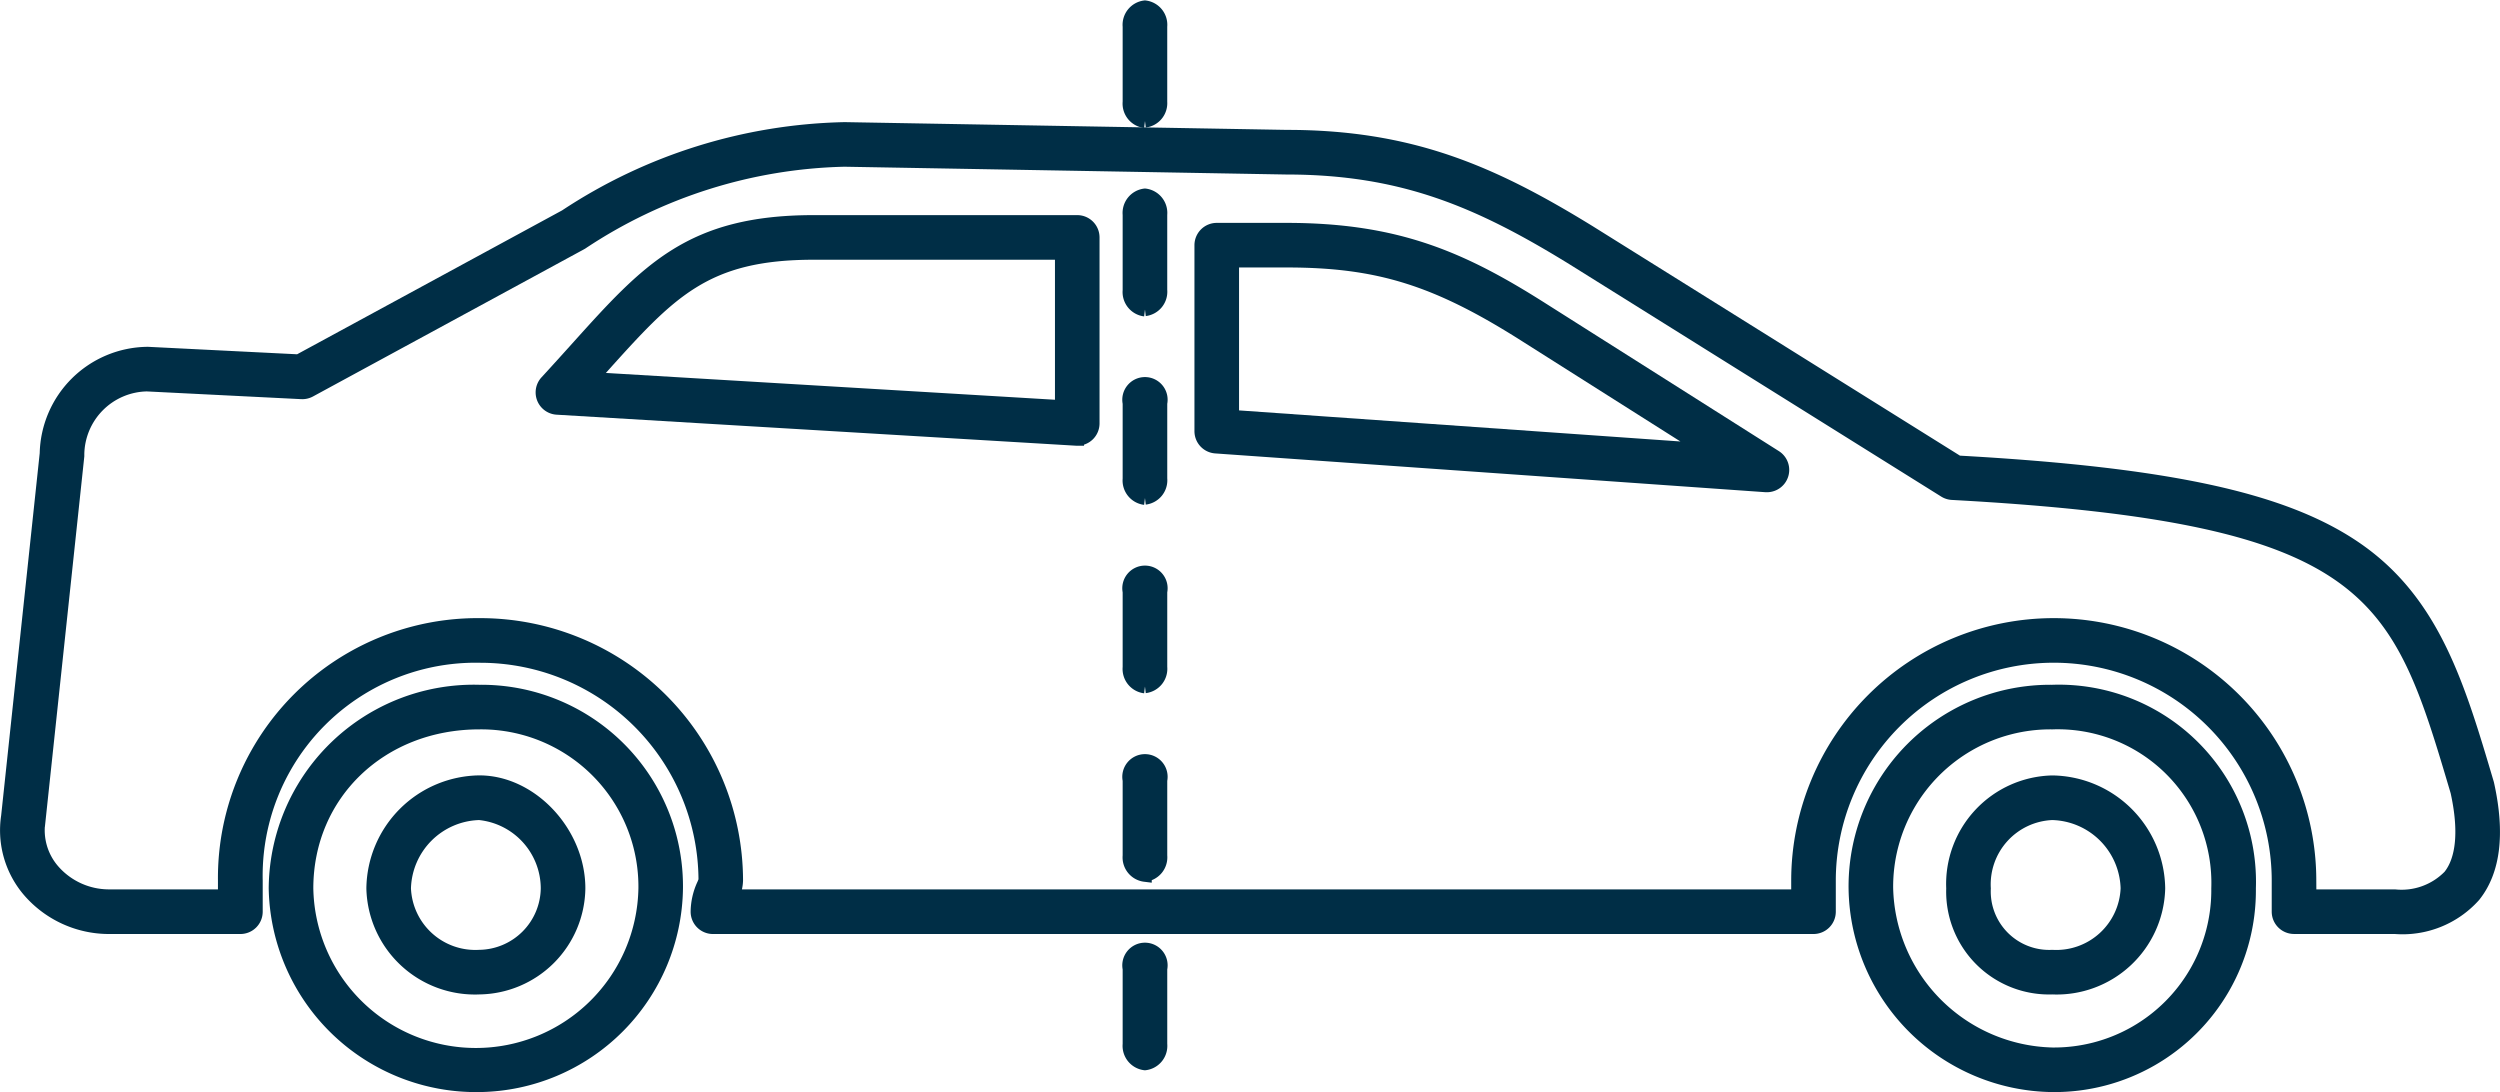
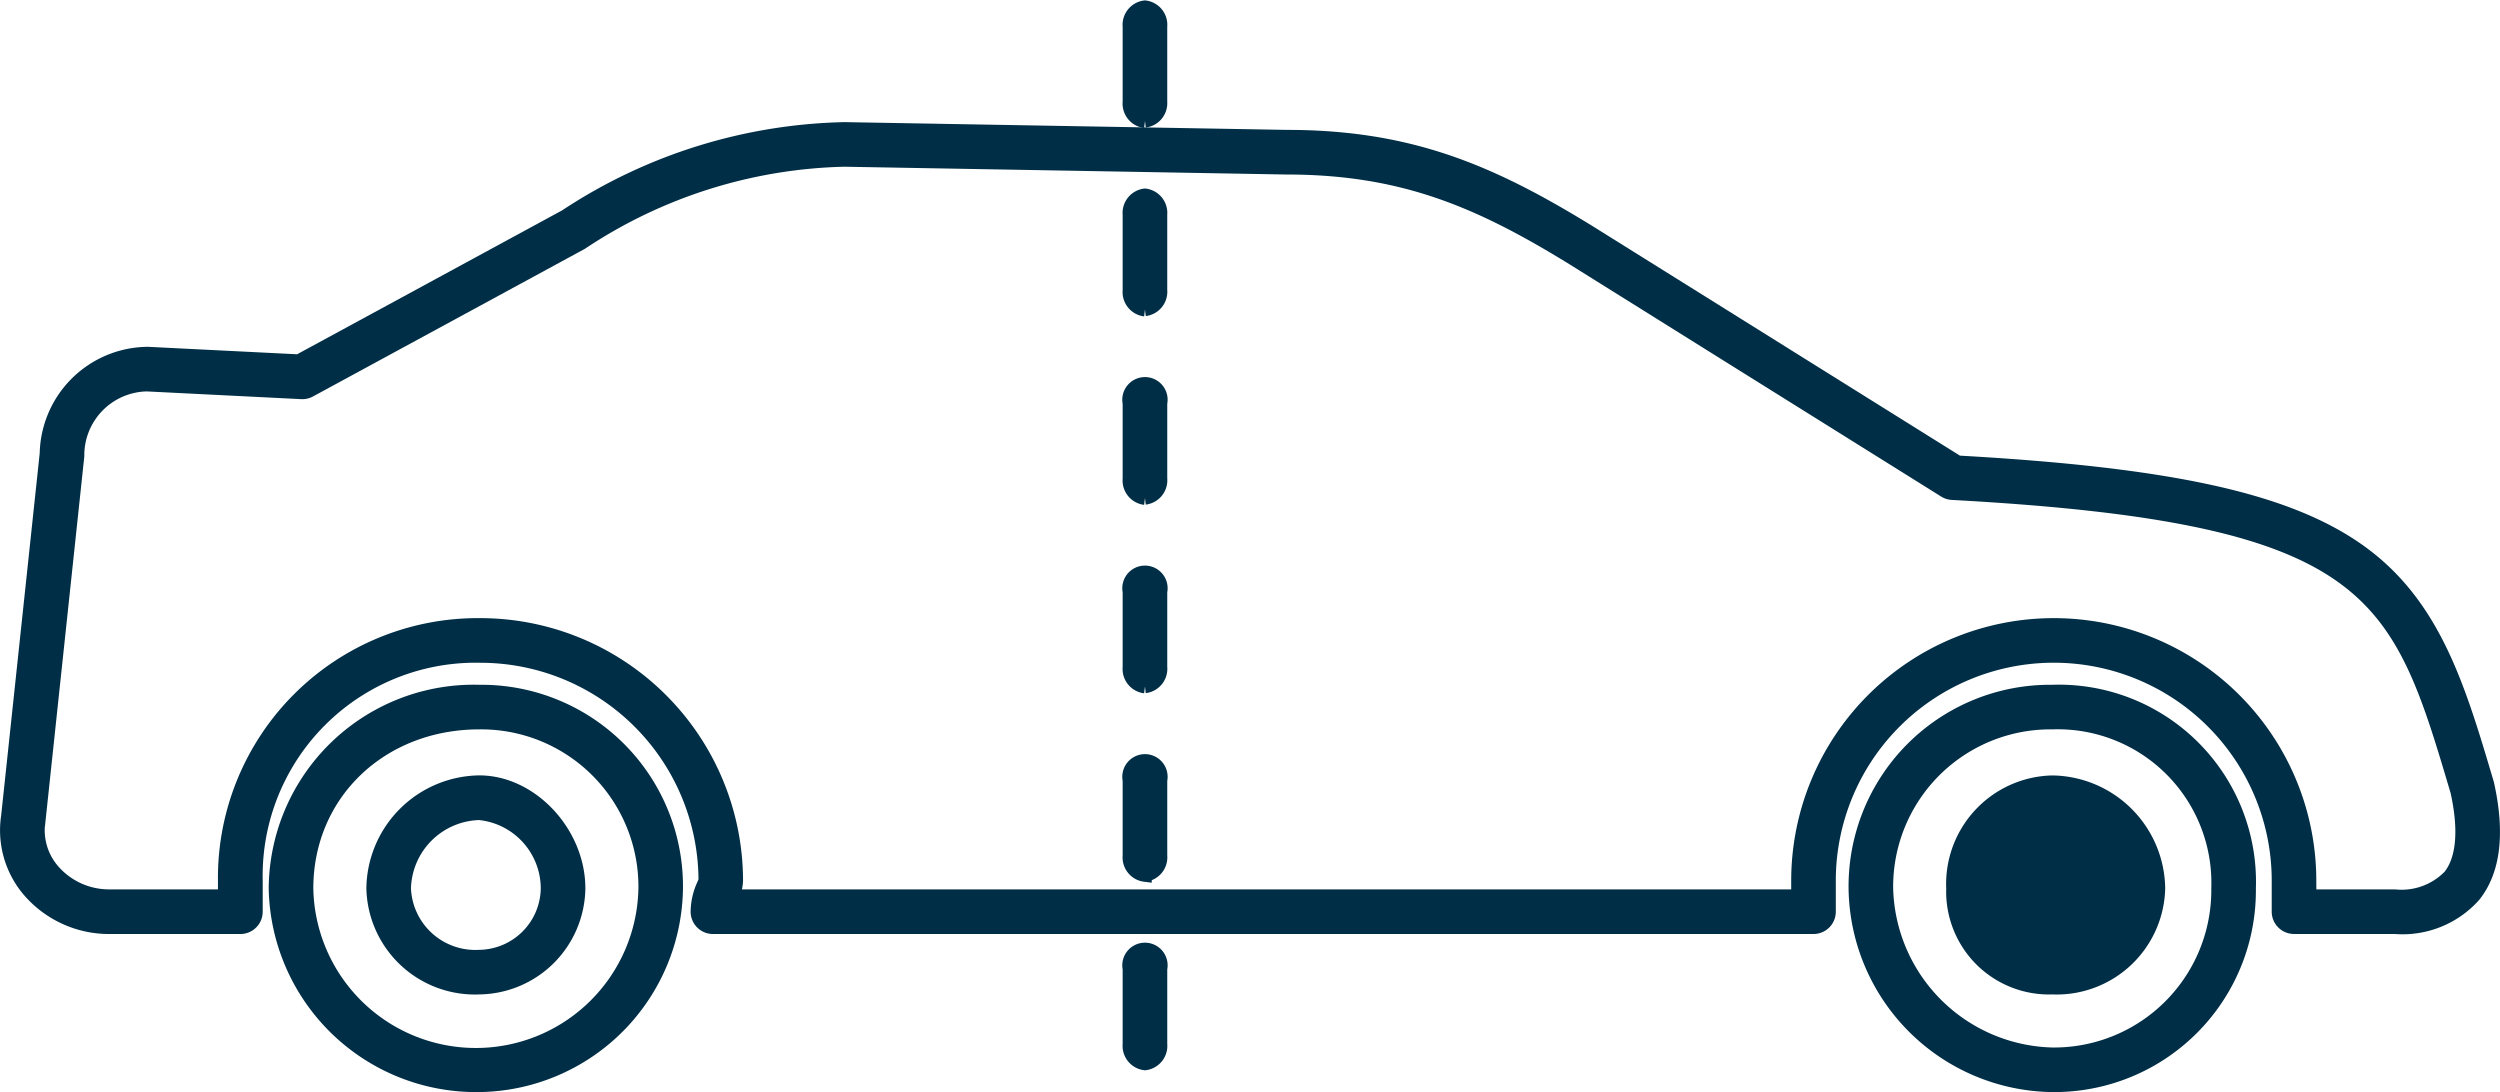
<svg xmlns="http://www.w3.org/2000/svg" width="137.967" height="60.268" viewBox="0 0 137.967 60.268">
  <g id="Component_66_1" data-name="Component 66 – 1" transform="translate(0.381 0.375)">
    <path id="Path_140" data-name="Path 140" d="M129.67,41.053h-5.56a.856.856,0,0,1-.855-.855V38.487a12.4,12.4,0,0,0-24.807,0V40.2a.856.856,0,0,1-.855.855H36.859A.856.856,0,0,1,36,40.2a3.638,3.638,0,0,1,.334-1.476,2.12,2.12,0,0,0,.1-.256,12.415,12.415,0,0,0-12.4-12.382,12.131,12.131,0,0,0-12.4,12.4V40.2a.856.856,0,0,1-.855.855H3.5A5.824,5.824,0,0,1-.847,39.075a5.113,5.113,0,0,1-1.207-4.13L.077,14.916A5.636,5.636,0,0,1,5.637,9.4h.043l8.314.416,14.733-8A28.974,28.974,0,0,1,44.13-3l24.394.428c6.805,0,11.273,1.929,16.686,5.259L105.558,15.4c11.725.653,18.134,2.061,22.092,4.848,4.179,2.943,5.541,7.539,7.118,12.86.006.019.01.038.015.057.6,2.71.352,4.778-.745,6.146A5.287,5.287,0,0,1,129.67,41.053Zm-4.7-1.711h4.7a3.7,3.7,0,0,0,3.032-1.1c.742-.925.886-2.542.416-4.675C129.843,22.513,128.6,18.374,105.245,17.1a.855.855,0,0,1-.407-.129L84.308,4.141c-5.147-3.167-9.384-5-15.8-5L44.115-1.289a27.271,27.271,0,0,0-14.5,4.571l-.051.03L14.6,11.438a.862.862,0,0,1-.451.1l-8.531-.427a3.9,3.9,0,0,0-3.829,3.849c0,.03,0,.06,0,.09l-2.139,20.1a3.4,3.4,0,0,0,.8,2.8A4.092,4.092,0,0,0,3.5,39.342H9.914v-.855A13.964,13.964,0,0,1,24.028,24.373,14.13,14.13,0,0,1,38.142,38.487a2.189,2.189,0,0,1-.21.855H96.737v-.855a14.114,14.114,0,0,1,28.228,0Z" transform="translate(2.108 9.74)" fill="#002e46" stroke="#002e46" stroke-width="0.75" />
-     <path id="Path_141" data-name="Path 141" d="M183.223,24.114l-.061,0L152.8,21.974a.855.855,0,0,1-.8-.853V10.855a.856.856,0,0,1,.855-.855H156.7c6.065,0,9.65,1.55,14.146,4.411l12.829,8.125a.855.855,0,0,1-.457,1.578Zm-29.512-3.791L179.9,22.167l-9.966-6.312c-4.931-3.137-8.144-4.144-13.229-4.144h-2.994Z" transform="translate(-86.088 2.3)" fill="#002e46" stroke="#002e46" stroke-width="0.75" />
-     <path id="Path_142" data-name="Path 142" d="M96.511,20.976H96.46L67.8,19.264a.856.856,0,0,1-.578-1.434c.608-.659,1.167-1.281,1.694-1.866C72.825,11.621,75.182,9,81.97,9H96.511a.856.856,0,0,1,.855.855V20.12a.855.855,0,0,1-.855.855ZM69.693,17.662l25.963,1.55v-8.5H81.97c-6.025,0-7.948,2.138-11.777,6.4Z" transform="translate(-37.442 2.872)" fill="#002e46" stroke="#002e46" stroke-width="0.75" />
    <path id="Path_143" data-name="Path 143" d="M43.8,91.327A11.074,11.074,0,0,1,32.55,80.464,10.943,10.943,0,0,1,43.8,69.6,10.748,10.748,0,0,1,54.662,80.464,11.009,11.009,0,0,1,43.8,91.327Zm0-20.016c-5.437,0-9.538,3.935-9.538,9.153a9.347,9.347,0,0,0,18.691,0A9.055,9.055,0,0,0,43.8,71.311Zm0,14.627a5.616,5.616,0,0,1-5.86-5.475A5.938,5.938,0,0,1,43.8,74.6c2.865,0,5.475,2.793,5.475,5.86A5.553,5.553,0,0,1,43.8,85.938Zm0-9.623a4.257,4.257,0,0,0-4.149,4.149A3.928,3.928,0,0,0,43.8,84.227a3.817,3.817,0,0,0,3.764-3.764A4.179,4.179,0,0,0,43.8,76.315Z" transform="translate(-17.727 -31.809)" fill="#002e46" stroke="#002e46" stroke-width="0.75" />
-     <path id="Path_144" data-name="Path 144" d="M247.264,91.327A11.009,11.009,0,0,1,236.4,80.464,10.748,10.748,0,0,1,247.264,69.6a10.507,10.507,0,0,1,10.864,10.864A10.748,10.748,0,0,1,247.264,91.327Zm0-20.016a9.055,9.055,0,0,0-9.153,9.153,9.392,9.392,0,0,0,9.153,9.153,9.055,9.055,0,0,0,9.153-9.153A8.853,8.853,0,0,0,247.264,71.311Zm0,14.627a5.3,5.3,0,0,1-5.475-5.475,5.616,5.616,0,0,1,5.475-5.86,5.938,5.938,0,0,1,5.859,5.86A5.616,5.616,0,0,1,247.264,85.938Zm0-9.623a3.928,3.928,0,0,0-3.764,4.149,3.6,3.6,0,0,0,3.764,3.764,3.928,3.928,0,0,0,4.149-3.764A4.258,4.258,0,0,0,247.264,76.315Z" transform="translate(-134.389 -31.809)" fill="#002e46" stroke="#002e46" stroke-width="0.75" />
+     <path id="Path_144" data-name="Path 144" d="M247.264,91.327A11.009,11.009,0,0,1,236.4,80.464,10.748,10.748,0,0,1,247.264,69.6a10.507,10.507,0,0,1,10.864,10.864A10.748,10.748,0,0,1,247.264,91.327Zm0-20.016a9.055,9.055,0,0,0-9.153,9.153,9.392,9.392,0,0,0,9.153,9.153,9.055,9.055,0,0,0,9.153-9.153A8.853,8.853,0,0,0,247.264,71.311Zm0,14.627a5.3,5.3,0,0,1-5.475-5.475,5.616,5.616,0,0,1,5.475-5.86,5.938,5.938,0,0,1,5.859,5.86A5.616,5.616,0,0,1,247.264,85.938Zm0-9.623A4.258,4.258,0,0,0,247.264,76.315Z" transform="translate(-134.389 -31.809)" fill="#002e46" stroke="#002e46" stroke-width="0.75" />
    <path id="Path_145" data-name="Path 145" d="M143.591,39.556a.977.977,0,0,1-.855-1.064V34.33a.876.876,0,1,1,1.711,0v4.162A.977.977,0,0,1,143.591,39.556Zm0-10.4a.977.977,0,0,1-.855-1.064V23.925a.876.876,0,1,1,1.711,0v4.162A.977.977,0,0,1,143.591,29.151Zm0-10.4a.977.977,0,0,1-.855-1.064V13.52a.876.876,0,1,1,1.711,0v4.162A.977.977,0,0,1,143.591,18.746Zm0-10.4a.977.977,0,0,1-.855-1.064V3.116a.876.876,0,1,1,1.711,0V7.278A.977.977,0,0,1,143.591,8.342Zm0-10.4a.977.977,0,0,1-.855-1.064V-7.289a.977.977,0,0,1,.855-1.064.977.977,0,0,1,.855,1.064v4.162A.977.977,0,0,1,143.591-2.063Zm0-10.4a.977.977,0,0,1-.855-1.064v-4.162a.977.977,0,0,1,.855-1.064.977.977,0,0,1,.855,1.064v4.162A.977.977,0,0,1,143.591-12.468Z" transform="translate(-80.786 18.758)" fill="#002e46" stroke="#002e46" stroke-width="0.75" />
  </g>
</svg>